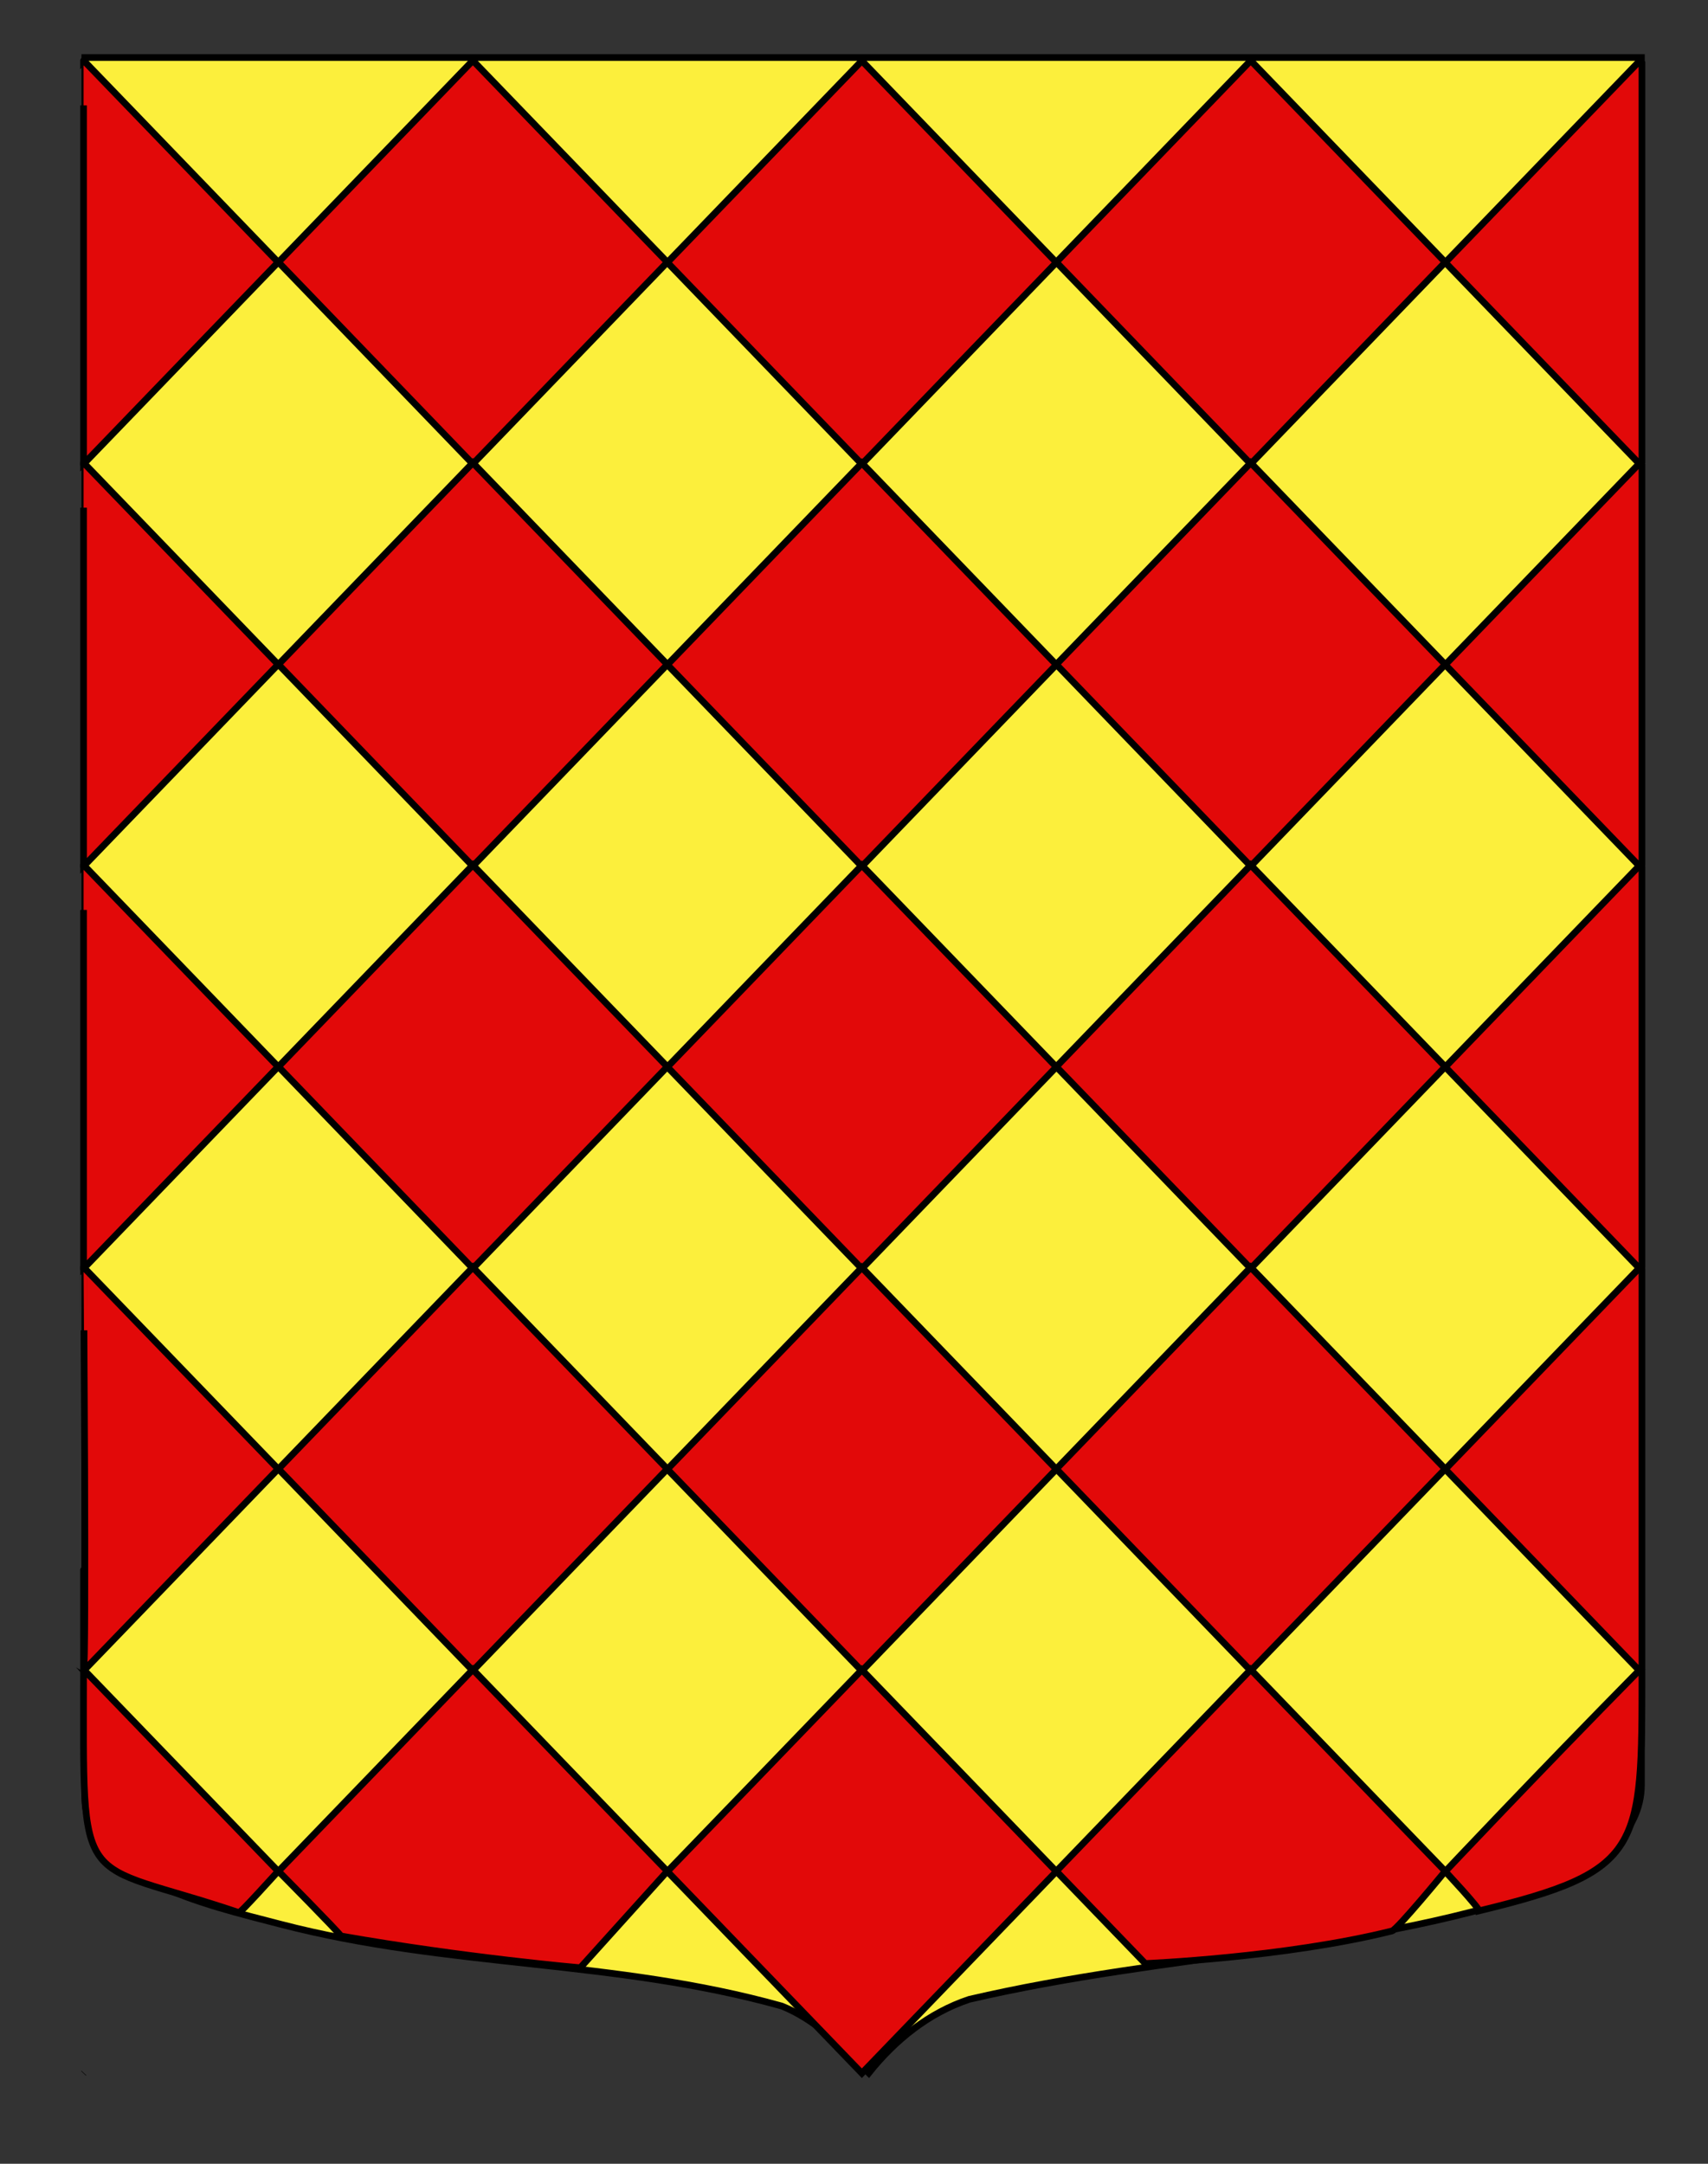
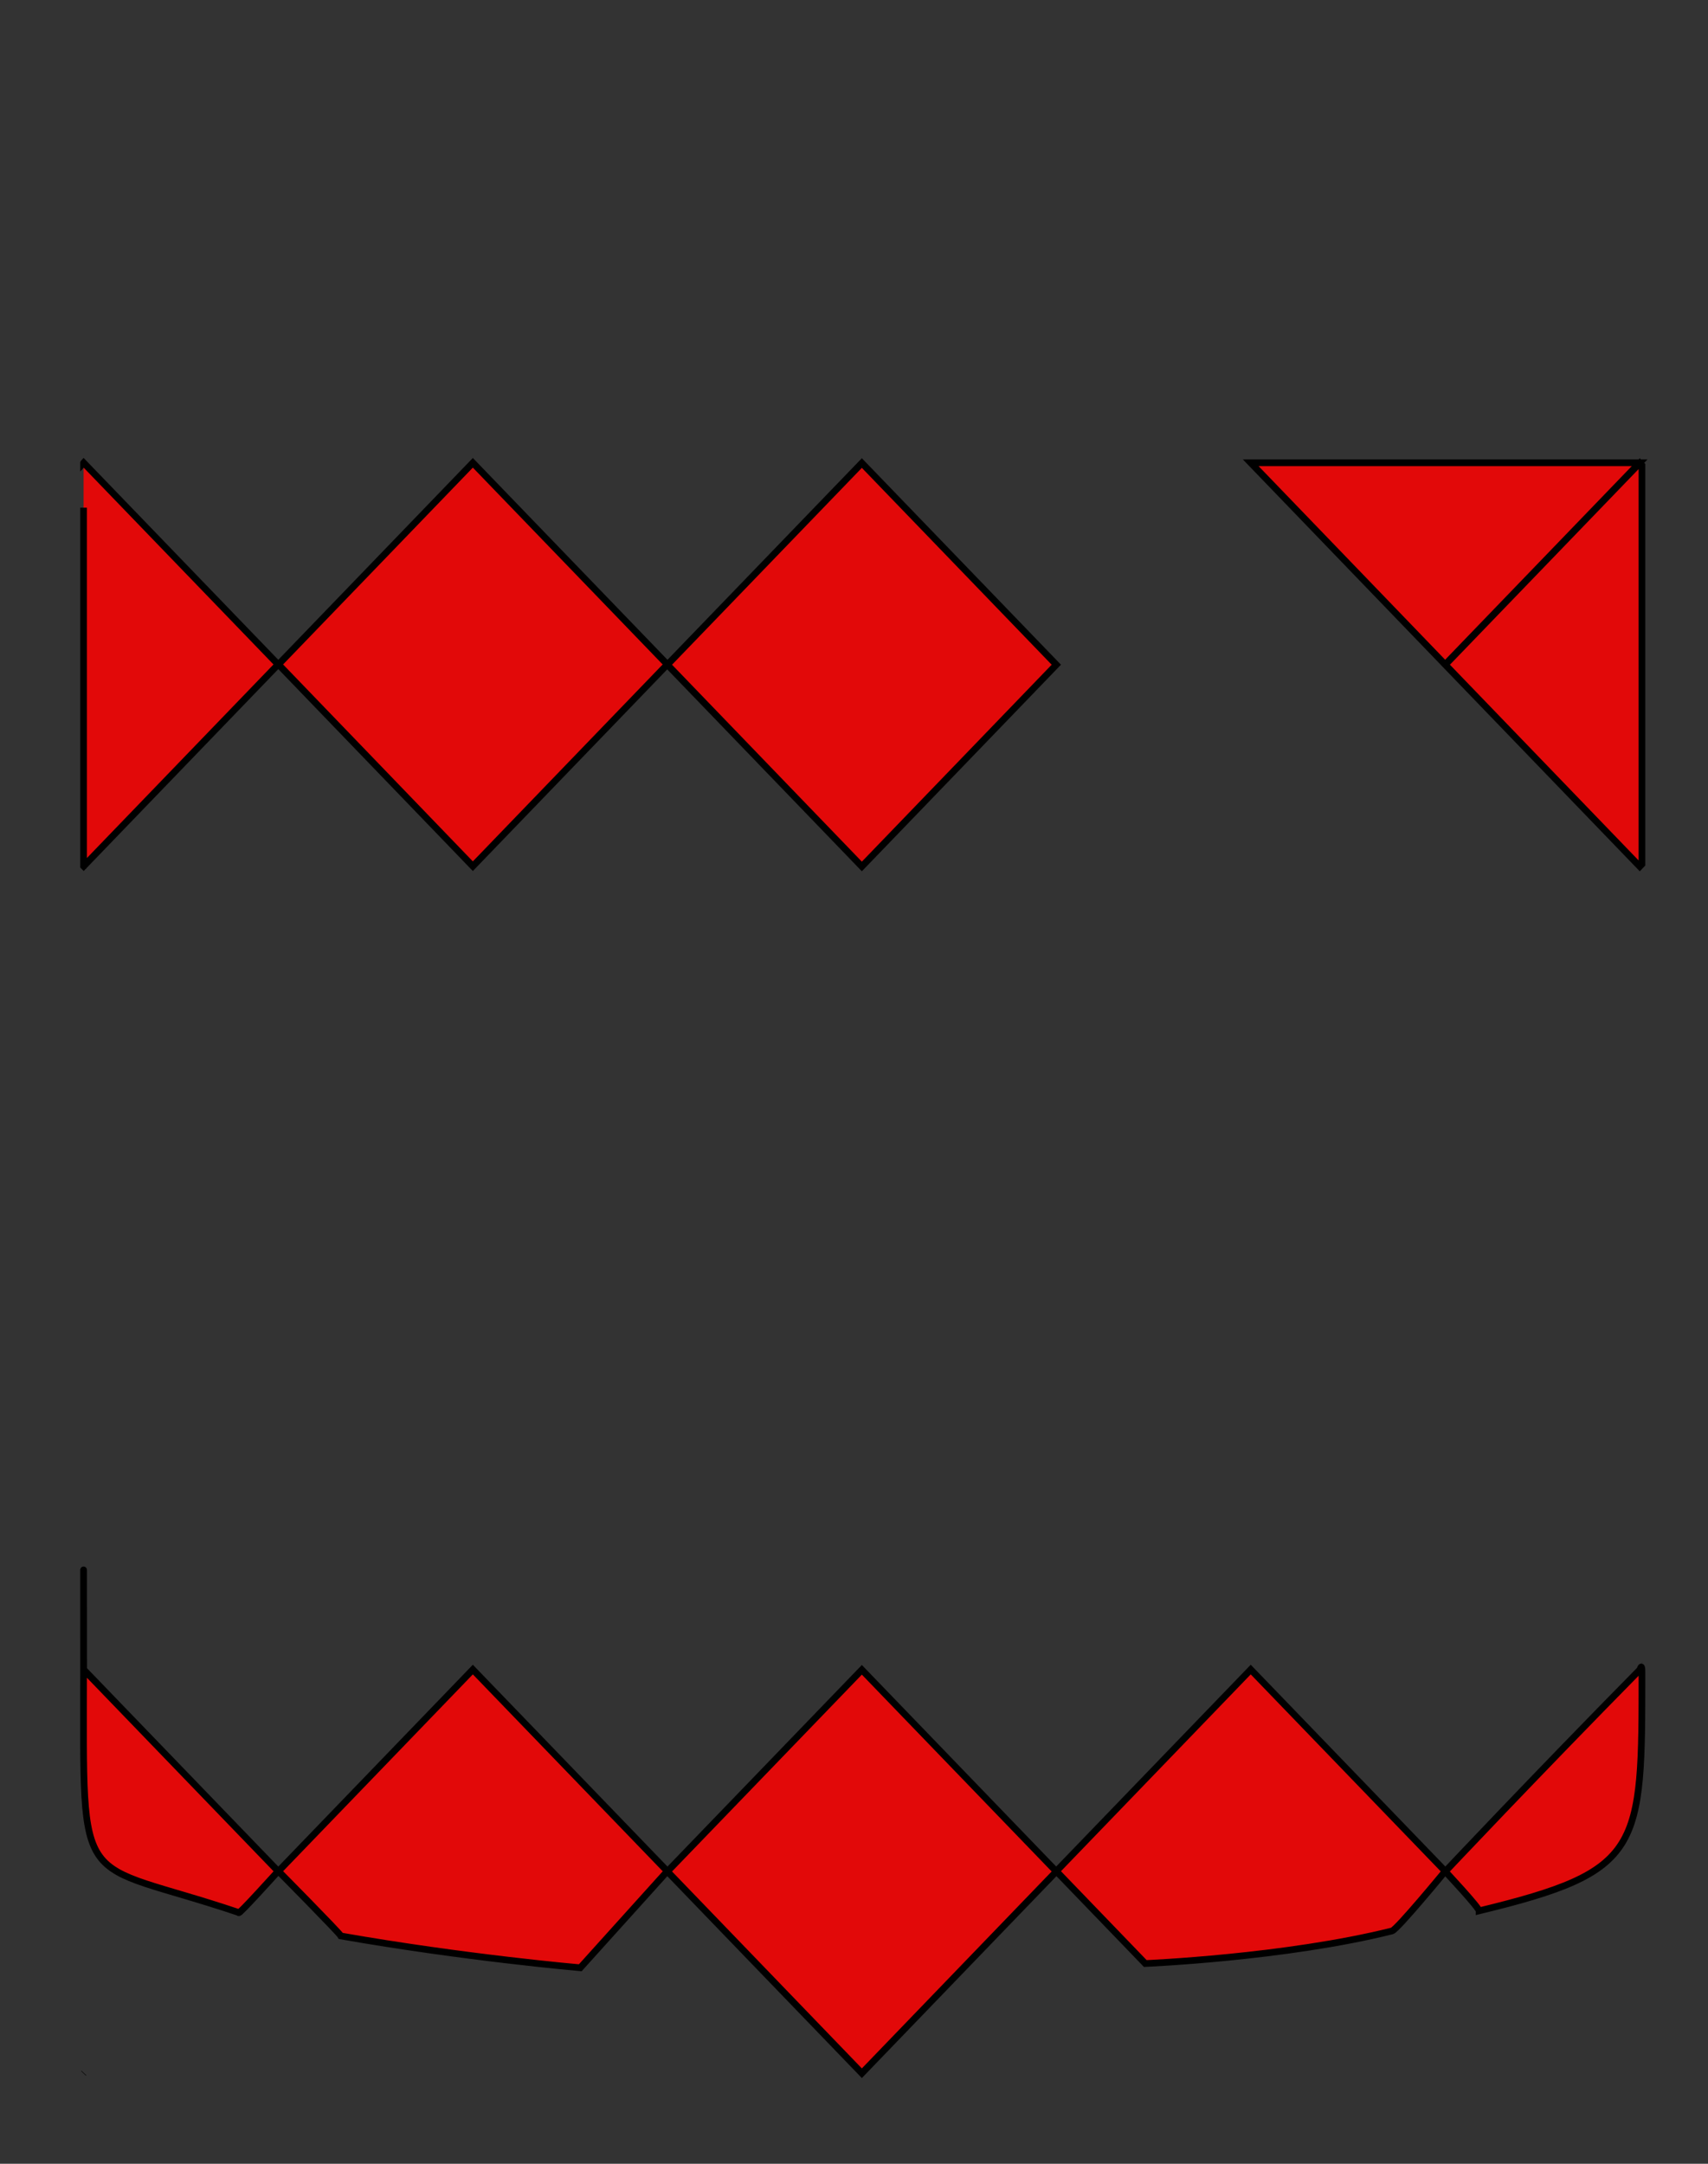
<svg xmlns="http://www.w3.org/2000/svg" version="1.0" id="Blason" x="0px" y="0px" width="255.119px" height="323.149px" viewBox="0 0 255.119 323.149" enable-background="new 0 0 255.119 323.149" xml:space="preserve">
  <rect x="0" y="0" width="255.119" height="323.149" fill="#333333" stroke="none" />
-   <path fill="#FFDF00" stroke="#000000" stroke-miterlimit="10" d="M245.173,8.597" />
-   <path fill="#FCEF3C" stroke="#000000" stroke-miterlimit="10" d="M245.173,8.597c-78,0-154.505,0-232.505,0  c0,135.583,0,149.083,0,259.75c0,12.043,17.922,16.09,29.253,19.033c25.153,6.533,49.847,5.217,74.847,12.217c5,2,9,6,12.999,10  c4-5,9-9,15-11c30-7,60-7,88-17c6-3,12.406-8,12.406-15V8.597z" />
-   <path id="path12764" fill="#E20909" stroke="#000000" d="M12.496,9.042l-0.012,0.013c0-0.04,0,40.978,0,60.224l0.012,0.013  l29.048-30.132L12.496,9.042z M70.628,9.042L41.592,39.159l29.036,30.132l29.047-30.132L70.628,9.042z M186.819,9.042L157.78,39.159  l29.039,30.132l29.049-30.132L186.819,9.042z M128.733,9.079L99.687,39.197l29.046,30.131l29.047-30.131L128.733,9.079z   M244.926,9.079l-29.049,30.118l29.049,30.131l0.328-0.341V9.42L244.926,9.079z M12.532,69.304l-0.048,0.05 M70.628,69.341   M128.772,69.341 M186.819,69.341" />
-   <path id="path12764_1_" fill="#E20909" stroke="#000000" d="M12.496,69.117l-0.012,0.013c0-0.04,0,40.978,0,60.224l0.012,0.012  l29.048-30.131L12.496,69.117z M70.628,69.117L41.592,99.234l29.036,30.131l29.047-30.131L70.628,69.117z M186.819,69.117  L157.78,99.234l29.039,30.131l29.049-30.131L186.819,69.117z M128.733,69.154L99.687,99.272l29.046,30.131l29.047-30.131  L128.733,69.154z M244.926,69.154l-29.049,30.118l29.049,30.131l0.328-0.34V69.495L244.926,69.154z M12.532,129.378l-0.048,0.05   M70.628,129.416 M128.772,129.416 M186.819,129.416" />
-   <path id="path12764_2_" fill="#E20909" stroke="#000000" d="M12.496,129.191l-0.012,0.013c0-0.04,0,40.978,0,60.224l0.012,0.012  l29.048-30.131L12.496,129.191z M70.628,129.191L41.592,159.31l29.036,30.131l29.047-30.131L70.628,129.191z M186.819,129.191  L157.78,159.31l29.039,30.131l29.049-30.131L186.819,129.191z M128.733,129.229l-29.046,30.118l29.046,30.131l29.047-30.131  L128.733,129.229z M244.926,129.229l-29.049,30.118l29.049,30.131l0.328-0.341V129.57L244.926,129.229z M12.532,189.454  l-0.048,0.049 M70.628,189.491 M128.772,189.491 M186.819,189.491" />
-   <path id="path12764_3_" fill="#E20909" stroke="#000000" d="M12.496,189.267l-0.012,0.012c0-0.039,0.438,60.225,0,60.225  l0.012,0.013l29.048-30.132L12.496,189.267z M70.628,189.267l-29.036,30.117l29.036,30.132l29.047-30.132L70.628,189.267z   M186.819,189.267l-29.039,30.117l29.039,30.132l29.049-30.132L186.819,189.267z M128.733,189.304l-29.046,30.119l29.046,30.132  l29.047-30.132L128.733,189.304z M244.926,189.304l-29.049,30.119l29.049,30.132l0.328-0.343v-59.567L244.926,189.304z   M12.532,249.527l-0.048,0.052 M70.628,249.566 M128.772,249.566 M186.819,249.566" />
+   <path id="path12764_1_" fill="#E20909" stroke="#000000" d="M12.496,69.117l-0.012,0.013c0-0.04,0,40.978,0,60.224l0.012,0.012  l29.048-30.131L12.496,69.117z M70.628,69.117L41.592,99.234l29.036,30.131l29.047-30.131L70.628,69.117z M186.819,69.117  l29.039,30.131l29.049-30.131L186.819,69.117z M128.733,69.154L99.687,99.272l29.046,30.131l29.047-30.131  L128.733,69.154z M244.926,69.154l-29.049,30.118l29.049,30.131l0.328-0.34V69.495L244.926,69.154z M12.532,129.378l-0.048,0.05   M70.628,129.416 M128.772,129.416 M186.819,129.416" />
  <path id="path12764_4_" fill="#E20909" stroke="#000000" d="M12.496,249.341c0,0-0.012-33.519-0.012,0.014  c0,34.275-1.312,28.025,23.188,36.275c-0.204,0.57,5.872-6.171,5.872-6.171L12.496,249.341z M70.628,249.341l-29.036,30.118  c0,0,9.079,9.179,9.33,9.671c18.5,3.25,35.75,4.75,35.75,4.75l13.003-14.421L70.628,249.341z M186.819,249.341l-29.039,30.118  l13.288,13.786c0,0,20.854-0.865,36.854-4.865c0.767-0.191,7.946-8.921,7.946-8.921L186.819,249.341z M128.733,249.379  l-29.046,30.118l29.046,30.132l29.047-30.132L128.733,249.379z M244.926,249.379c-15.755,16.001-29.049,30.118-29.049,30.118  s5.044,5.383,5.044,5.883c24.424-5.92,24.333-9.07,24.333-35.66C245.254,248.13,244.926,249.555,244.926,249.379z M12.532,309.603  l-0.048,0.051 M128.772,309.641" />
</svg>